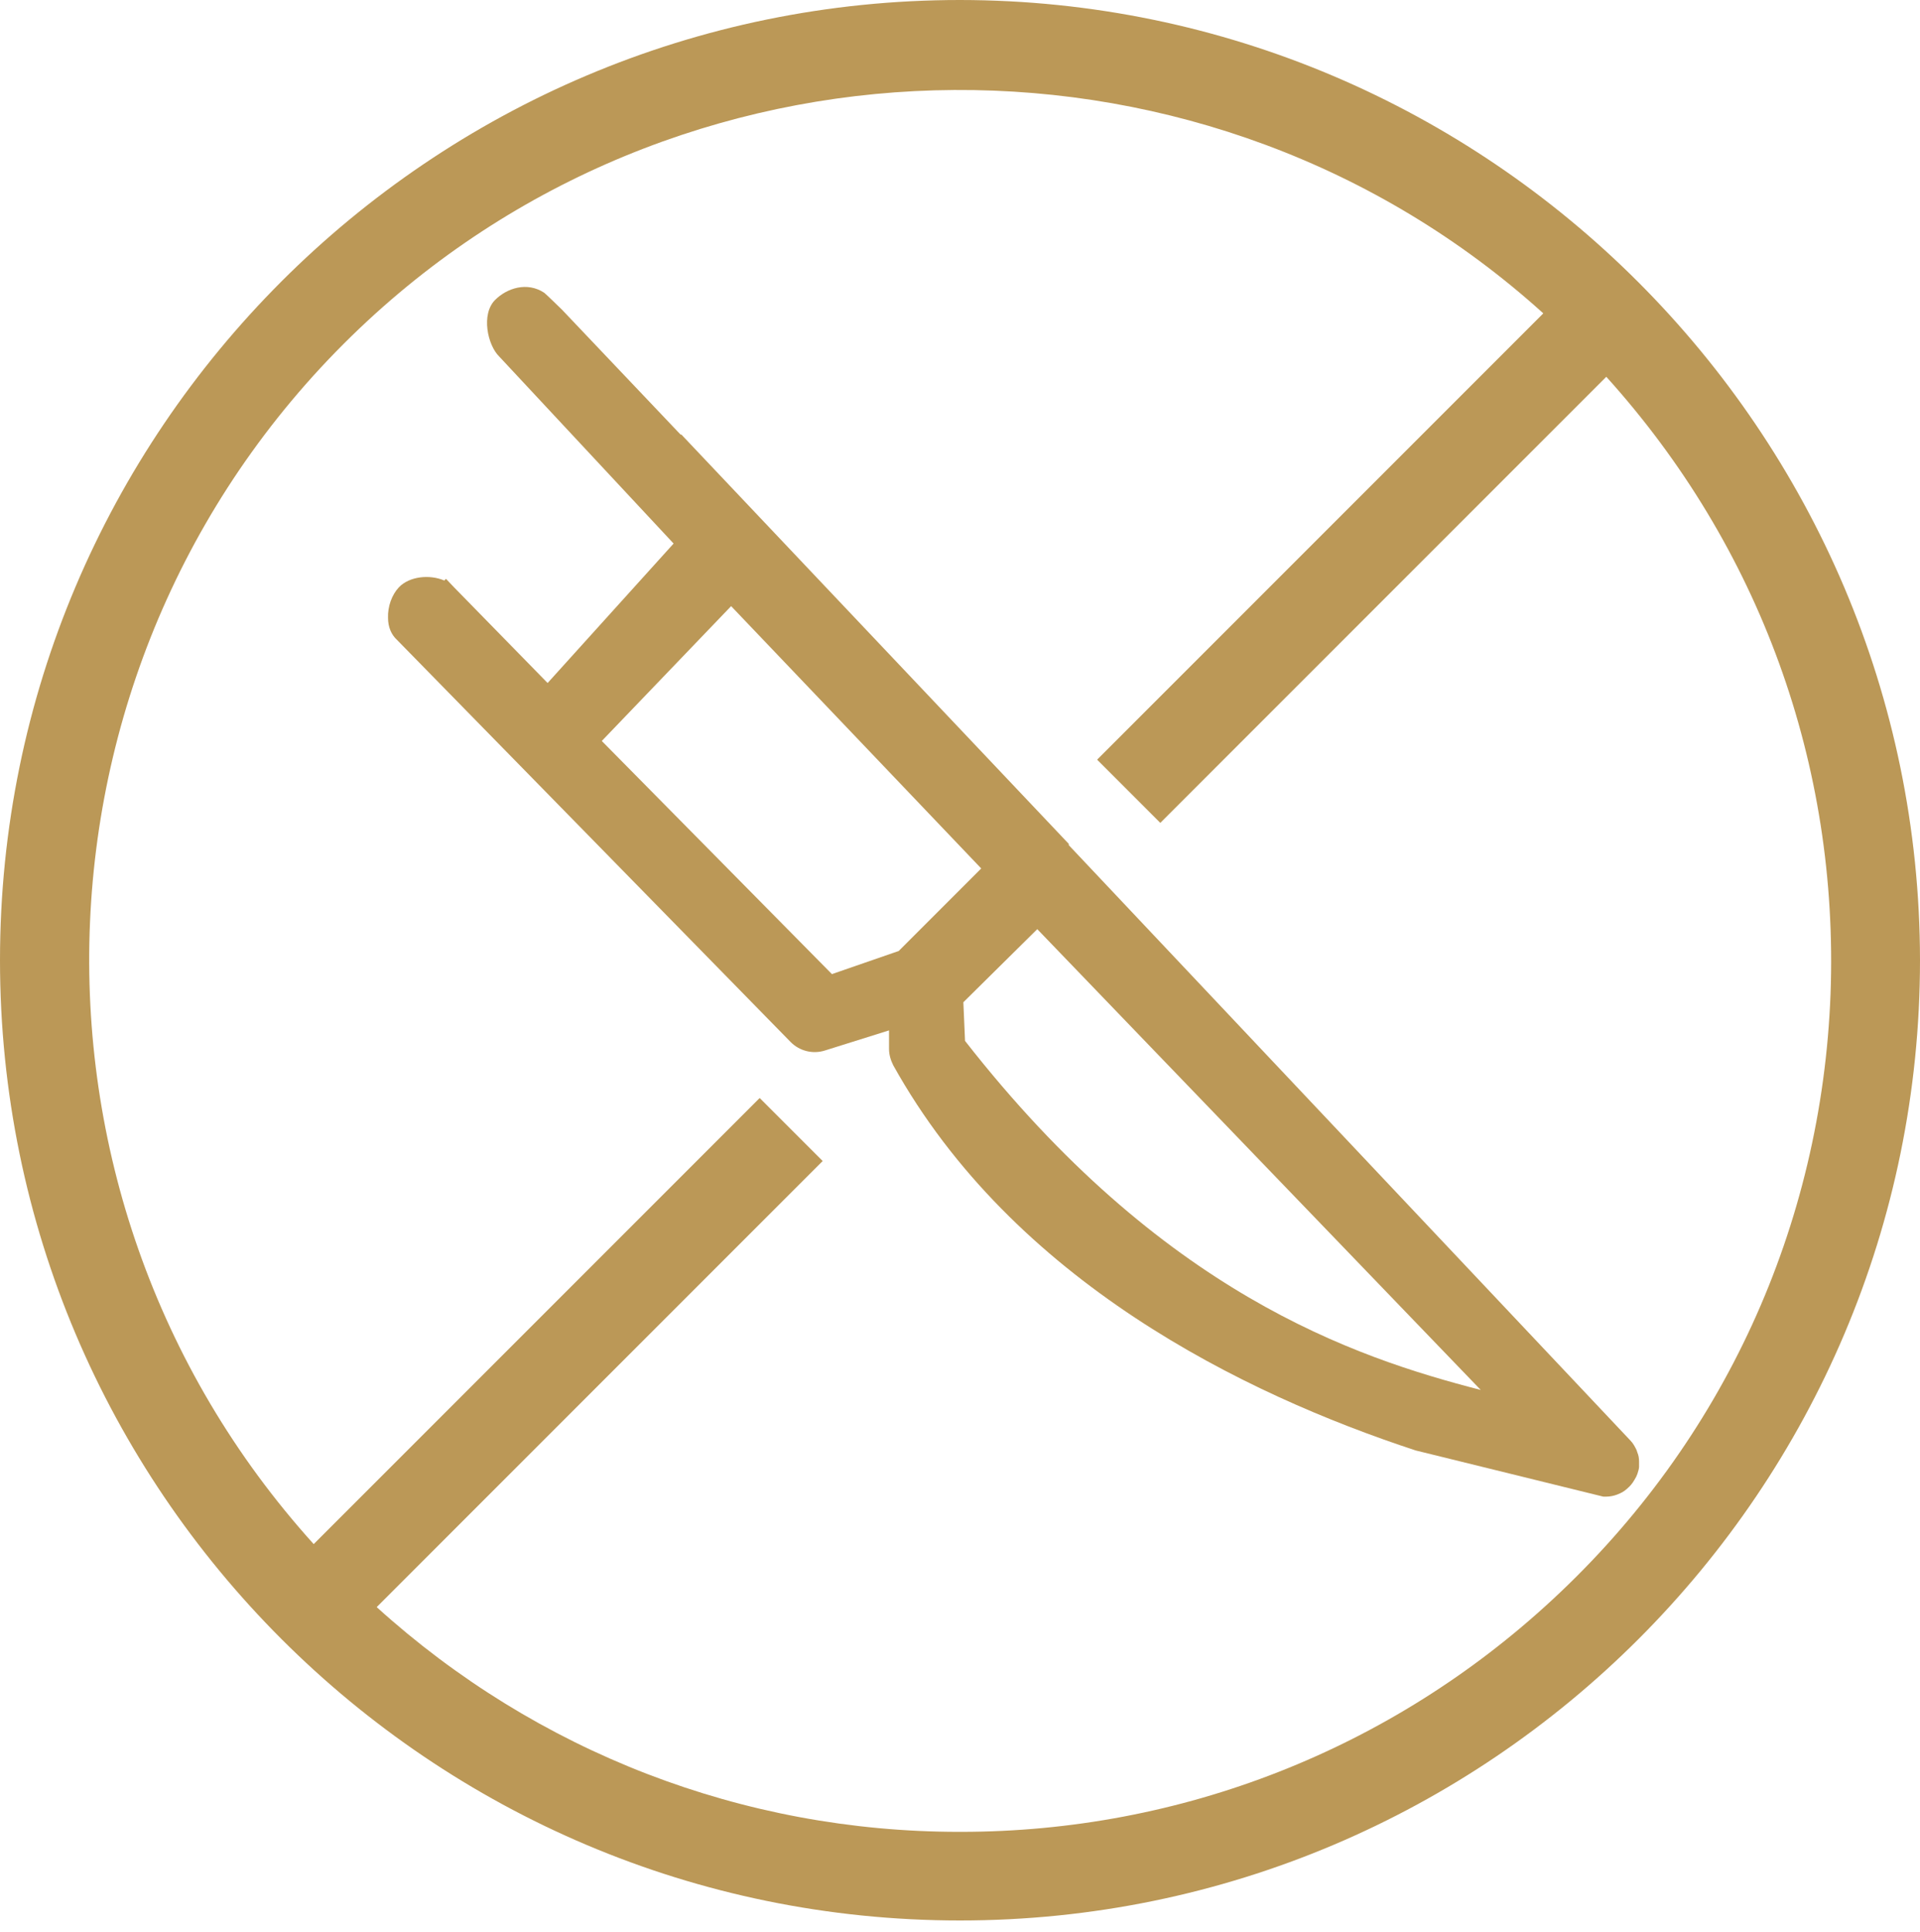
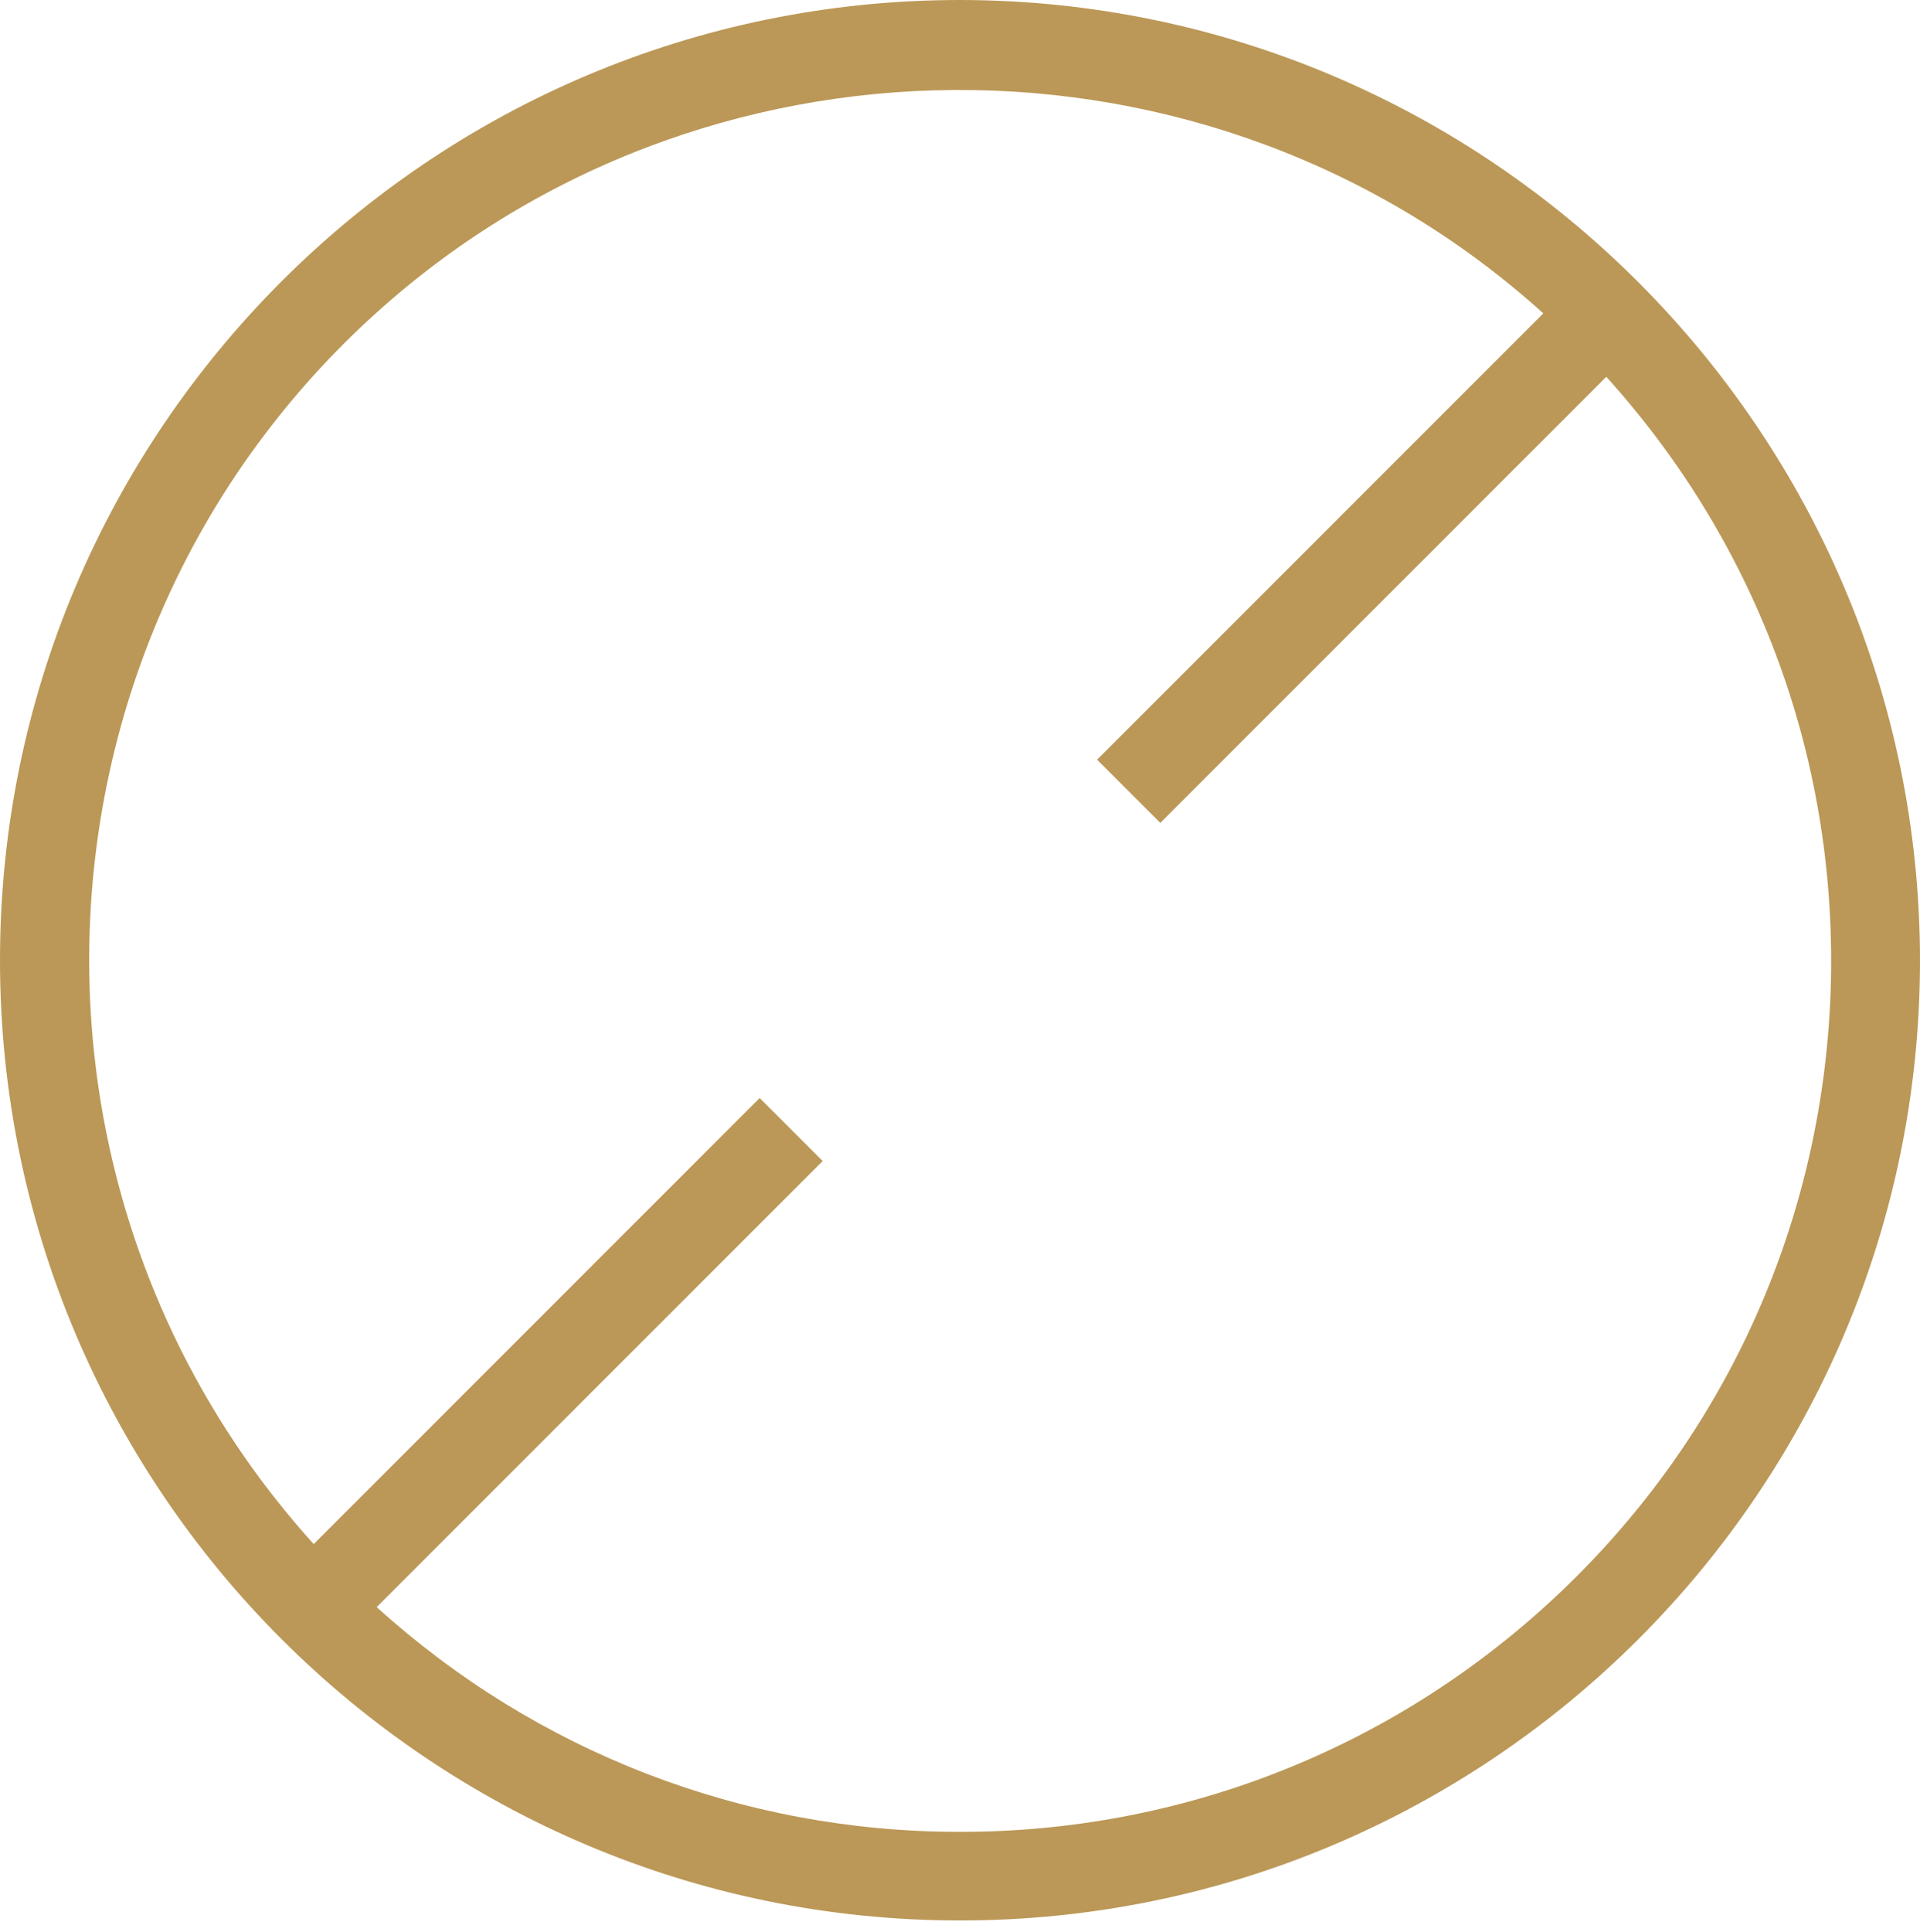
<svg xmlns="http://www.w3.org/2000/svg" id="Layer_1" viewBox="0 0 45.72 46">
  <defs>
    <style>      .st0 {        fill: #bb9857;      }    </style>
  </defs>
-   <path class="st0" d="M16.21,10.35l-2.83-2.98s-.38-.37-.42-.4c-.41-.27-.89-.11-1.17.17-.34.34-.18,1.08.1,1.35l4.15,4.45-3,3.32-2.22-2.27-.2-.21-.04.04c-.35-.15-.83-.1-1.08.16-.17.18-.27.46-.26.73,0,.22.08.4.21.52l9.38,9.58c.21.21.52.29.81.2l1.53-.48v.44c0,.14.04.27.1.39,2.86,5.14,8.33,7.82,12.44,9.17l4.47,1.1h.03s.03,0,.03,0c.1,0,.19-.02.27-.05l.07-.03c.07-.03.14-.08.22-.16.06-.06.1-.12.16-.23l.03-.07c.02-.06.04-.13.04-.17v-.12c0-.08-.01-.15-.04-.22l-.02-.06c-.04-.08-.08-.16-.15-.23l-13.37-14.17v-.03s-9.23-9.75-9.23-9.75ZM23.37,20.67l-1.97,1.97-1.59.55-5.48-5.55,3.08-3.21,5.96,6.25ZM35.26,33.09c-3.03-.78-7.6-2.32-12.28-8.31l-.04-.92,1.76-1.74,10.56,10.97Z" />
  <path class="st0" d="M22.86,0h0C10.25,0,0,10.25,0,22.86s10.25,22.86,22.86,22.86,22.86-10.25,22.86-22.86C45.71,10.27,35.45.01,22.86,0ZM26.13,18.09l1.5,1.5,10.62-10.62c3.65,4.04,5.54,9.24,5.34,14.69-.21,5.53-2.56,10.66-6.62,14.42-3.85,3.57-8.85,5.53-14.09,5.53h-.04c-5.15,0-10.06-1.9-13.87-5.35l10.62-10.62-1.5-1.5-10.62,10.62C-.12,28.36.43,15.36,8.75,7.64c7.84-7.27,20.09-7.33,28-.18l-10.62,10.62Z" />
</svg>